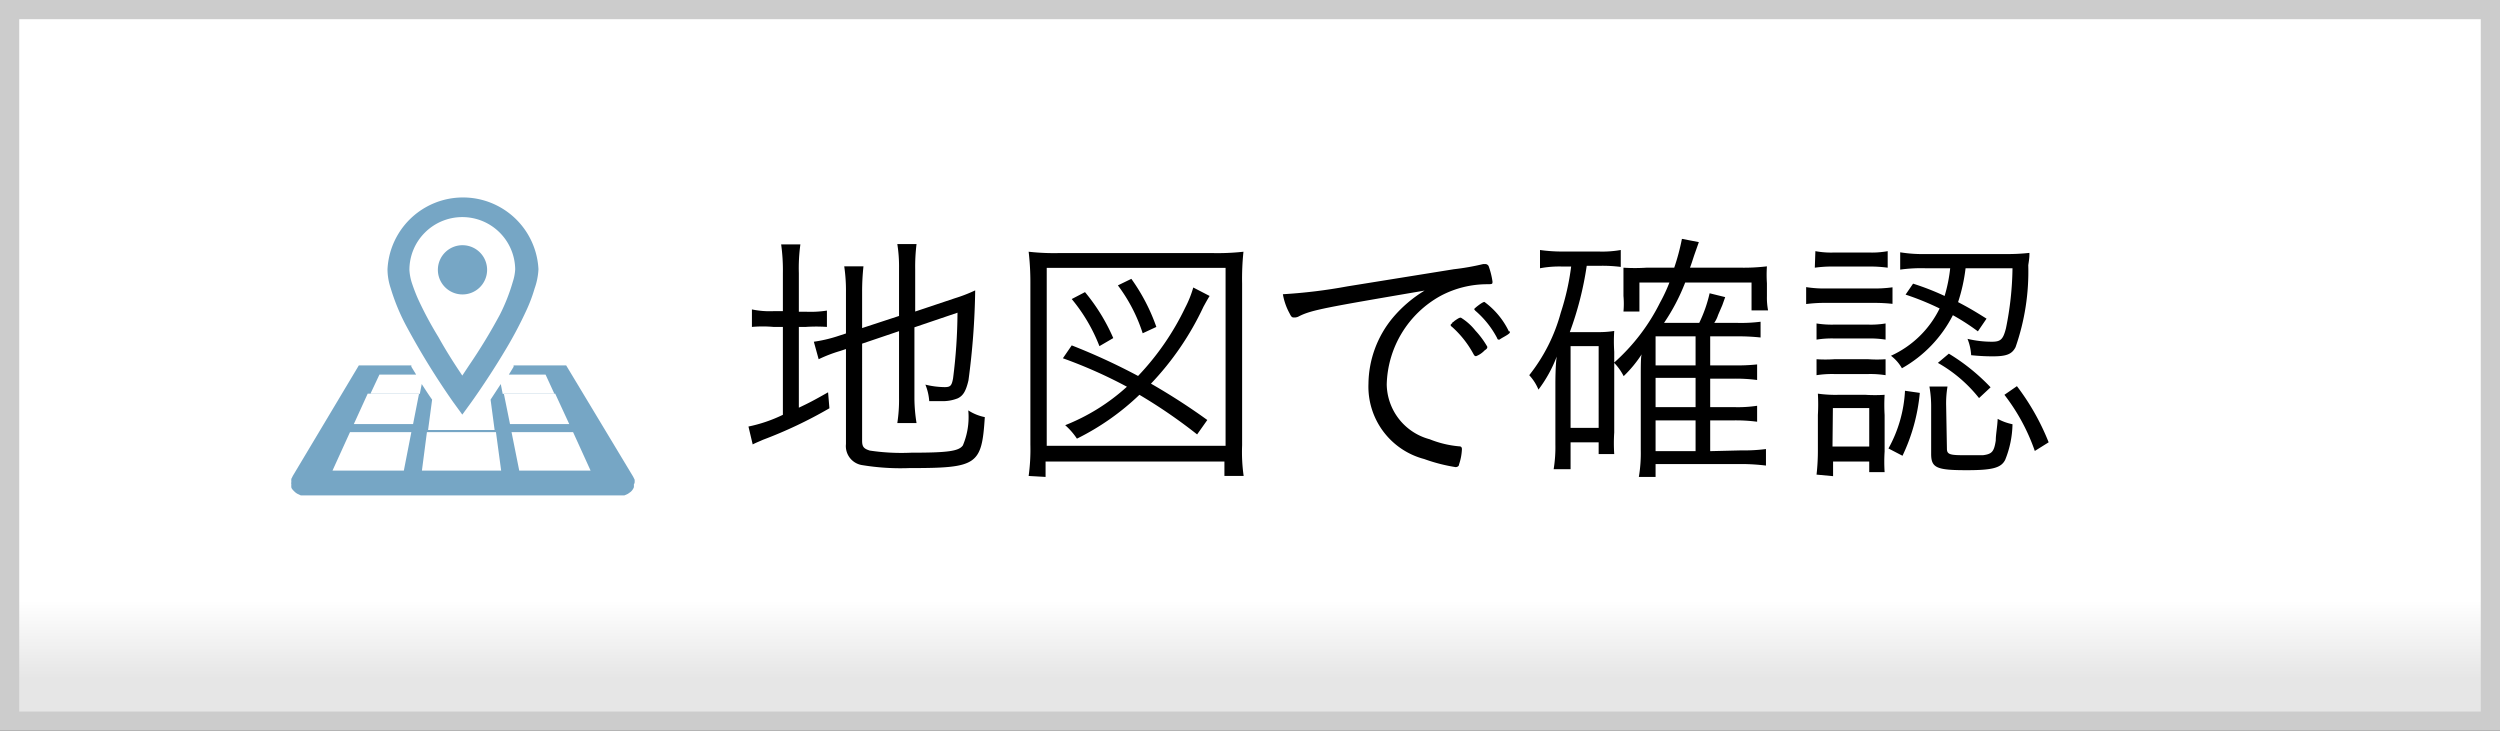
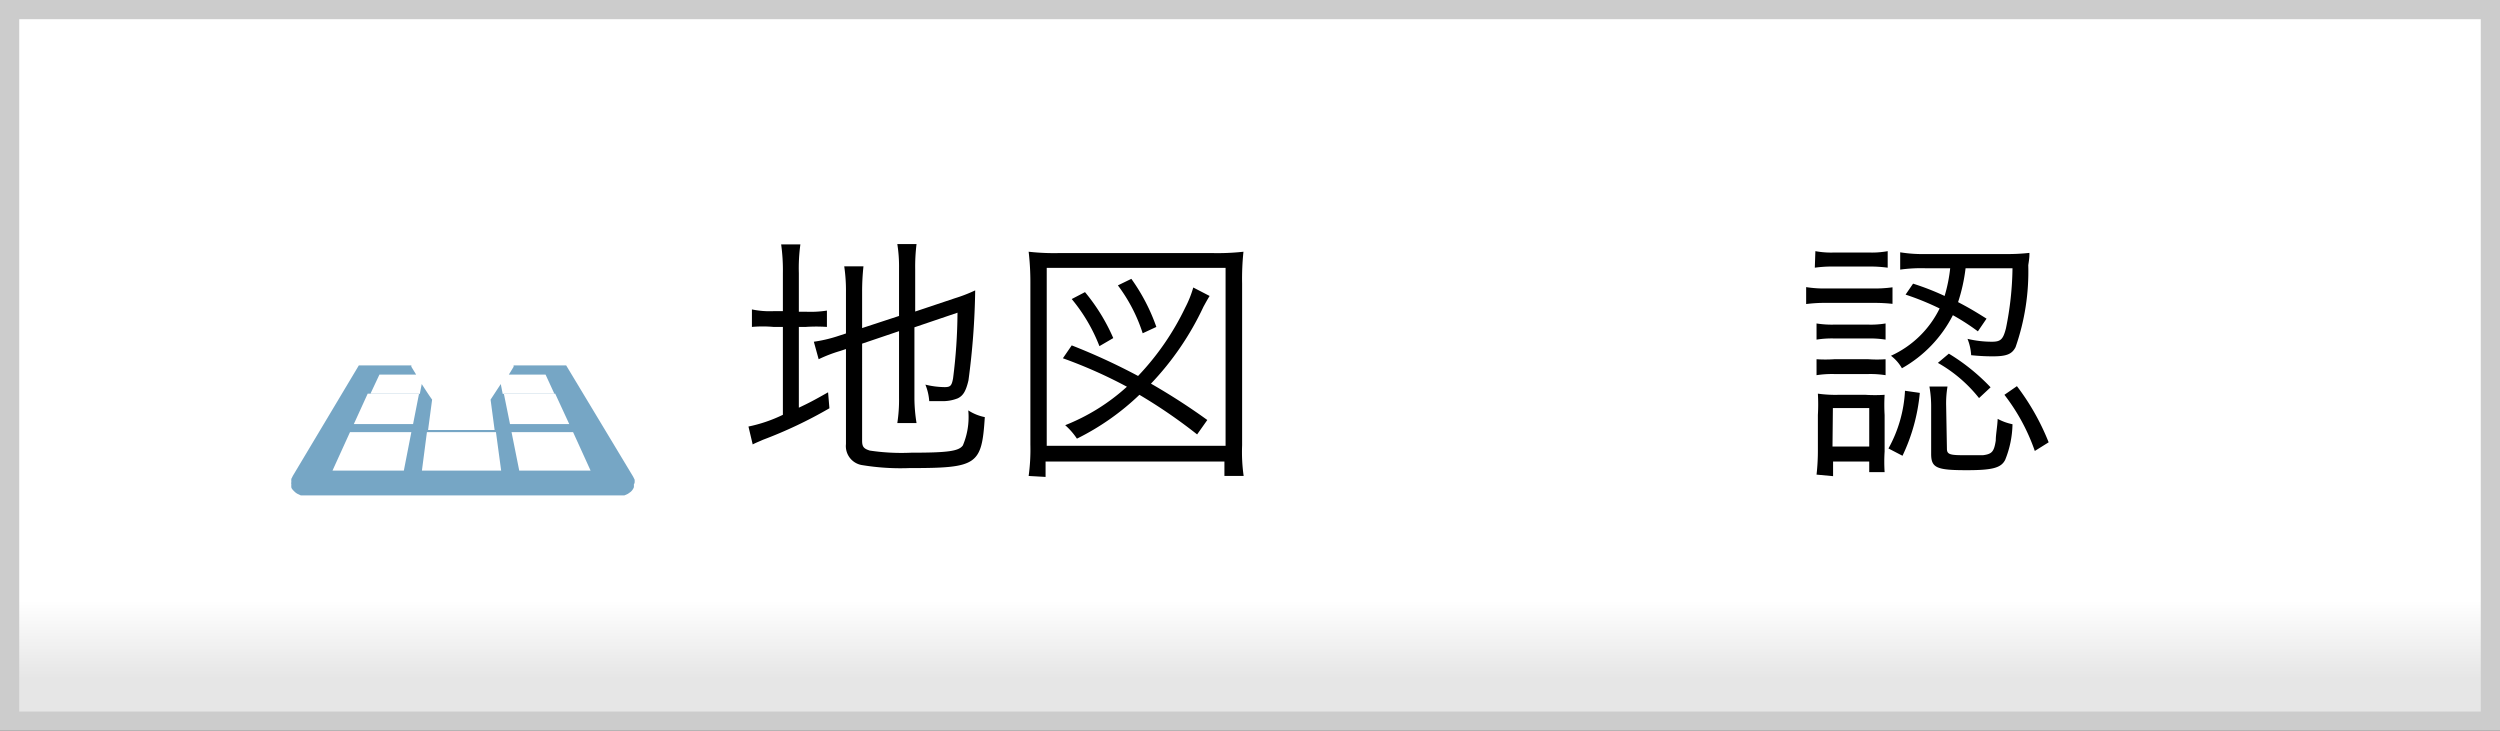
<svg xmlns="http://www.w3.org/2000/svg" width="130" height="38" viewBox="0 0 130 38">
  <rect x="0" y="0" width="130" height="38" fill="#333333" stroke="none" />
  <defs>
    <style>.cls-1{fill:url(#名称未設定グラデーション_6);}.cls-2{fill:#ccc;}.cls-3{fill:#76a6c5;}</style>
    <linearGradient id="名称未設定グラデーション_6" x1="65" y1="0.5" x2="65" y2="37.5" gradientUnits="userSpaceOnUse">
      <stop offset="0.83" stop-color="#fff" />
      <stop offset="0.94" stop-color="#e6e6e6" />
    </linearGradient>
  </defs>
  <title>地図で確認</title>
  <g id="レイヤー_2" data-name="レイヤー 2">
    <g id="_2" data-name="2">
      <rect class="cls-1" x="0.5" y="0.5" width="129" height="37" />
      <path class="cls-2" d="M129,1V37H1V1H129m1-1H0V38H130V0Z" />
      <path d="M40.71,14.2a9.77,9.77,0,0,0-.09-1.49h1a9,9,0,0,0-.08,1.5v2h.37A5.48,5.48,0,0,0,43,16.15V17A8.17,8.17,0,0,0,41.9,17h-.36V21.2c.53-.25.78-.38,1.52-.8l.07.83a23.06,23.06,0,0,1-3.46,1.64c-.15.07-.36.15-.53.24l-.22-.93a7.62,7.62,0,0,0,1.79-.61V17h-.49A6.32,6.32,0,0,0,39.1,17v-.91a4.53,4.53,0,0,0,1.12.09h.49Zm4.12,8.71c0,.32.08.42.4.52a11.1,11.1,0,0,0,2.16.11c1.91,0,2.47-.08,2.68-.38a3.77,3.77,0,0,0,.28-1.82,2.44,2.44,0,0,0,.86.35c-.16,2.5-.39,2.65-3.92,2.65a12.23,12.23,0,0,1-2.43-.15,1,1,0,0,1-.87-1.1V18.15l-.3.1a7.32,7.32,0,0,0-1.12.43l-.25-.91a7.31,7.31,0,0,0,1.18-.27l.49-.16V15.22a8.7,8.7,0,0,0-.09-1.37h1a12.43,12.43,0,0,0-.07,1.33v1.88l1.92-.63v-2.5a7.33,7.33,0,0,0-.09-1.24h1A9.66,9.66,0,0,0,47.59,14v2.2l2.06-.69a8,8,0,0,0,1.06-.41,38.7,38.7,0,0,1-.35,4.68c-.13.55-.27.79-.55.93a2.09,2.09,0,0,1-.81.15c-.15,0-.39,0-.68,0a2.78,2.78,0,0,0-.2-.86,4.29,4.29,0,0,0,1,.13c.3,0,.37-.07.44-.46a27.87,27.87,0,0,0,.23-3.41l-2.24.76v3.73A8.43,8.43,0,0,0,47.66,22h-1a7.89,7.89,0,0,0,.09-1.31V17.22l-1.92.65Z" />
      <path d="M53.49,24.75a10.23,10.23,0,0,0,.09-1.63V14.75a13.85,13.85,0,0,0-.09-1.66,11.78,11.78,0,0,0,1.57.07h8a12.27,12.27,0,0,0,1.6-.07,13.46,13.46,0,0,0-.07,1.66v8.4a8.88,8.88,0,0,0,.08,1.6h-1V24h-9.3v.8Zm.94-1.57h9.3V13.93h-9.3Zm7.82-.59a27,27,0,0,0-3-2.06A13.06,13.06,0,0,1,56,22.81a3.49,3.49,0,0,0-.61-.7,10.52,10.52,0,0,0,3.21-2,24.63,24.63,0,0,0-3.33-1.48l.46-.67a32.61,32.61,0,0,1,3.45,1.59A13.78,13.78,0,0,0,61.63,16a5.61,5.61,0,0,0,.42-1.05l.85.44c-.11.18-.15.25-.32.56a15,15,0,0,1-2.73,4,32.94,32.94,0,0,1,2.93,1.89ZM57.17,18a8.78,8.78,0,0,0-1.44-2.45l.69-.36a9.92,9.92,0,0,1,1.47,2.39Zm2.25-.67a8.43,8.43,0,0,0-1.29-2.49l.7-.34A9.87,9.87,0,0,1,60.13,17Z" />
-       <path d="M75.6,14a12.42,12.42,0,0,0,1.53-.27h.1a.2.2,0,0,1,.18.11,4.06,4.06,0,0,1,.2.8c0,.13,0,.14-.3.14a5.16,5.16,0,0,0-2.39.6A5.41,5.41,0,0,0,72.11,20a3,3,0,0,0,2.23,2.84,5.35,5.35,0,0,0,1.54.37c.1,0,.14.05.14.15a2.82,2.82,0,0,1-.15.79c0,.09-.09.14-.18.14a8.86,8.86,0,0,1-1.63-.42,3.89,3.89,0,0,1-2.9-3.91,5.46,5.46,0,0,1,1.26-3.43,6.69,6.69,0,0,1,1.66-1.42c-5.08.87-5.86,1-6.52,1.33a.47.47,0,0,1-.24.07c-.12,0-.16,0-.26-.21a3.19,3.19,0,0,1-.35-1,27.3,27.3,0,0,0,3.36-.41Zm-.08,2.77a.33.33,0,0,0,.11-.08c.2-.14.27-.18.34-.17a2.91,2.91,0,0,1,.75.67,4.52,4.52,0,0,1,.62.84c0,.06,0,.1-.14.19a1.22,1.22,0,0,1-.44.3c-.05,0-.08,0-.14-.11a5.21,5.21,0,0,0-1.1-1.4q-.09-.06-.09-.12S75.46,16.85,75.52,16.8Zm3,.45c0,.09,0,.12-.32.3s-.19.14-.25.14-.07,0-.11-.1a4.81,4.81,0,0,0-1.12-1.4s-.06-.06-.06-.09.42-.37.53-.37A4.09,4.09,0,0,1,78.47,17.25Z" />
-       <path d="M81.24,13.86a5.4,5.4,0,0,0-1.16.09V13a8.4,8.4,0,0,0,1.2.08h1.86A5.55,5.55,0,0,0,84.28,13v.88a7.7,7.7,0,0,0-1-.06h-.77a17.14,17.14,0,0,1-.88,3.45H83.1a5.08,5.08,0,0,0,.84-.06,8.23,8.23,0,0,0,0,1.08v4.2a8.52,8.52,0,0,0,0,1.12h-.81V23H81.67v1.4h-.88a7.16,7.16,0,0,0,.09-1.29V20c0-.17,0-1,.07-1.46A6.92,6.92,0,0,1,80,20.26a2.49,2.49,0,0,0-.48-.75,9,9,0,0,0,1.64-3.25,12.89,12.89,0,0,0,.54-2.4Zm.43,8.39h1.46V18H81.67Zm8.88,1.17a8.71,8.71,0,0,0,1.28-.07v.86a10.66,10.66,0,0,0-1.26-.08H86.09v.67h-.87a7.45,7.45,0,0,0,.1-1.4V19.75c0-.77,0-1.21.05-1.33a6.4,6.4,0,0,1-.94,1.14,2.84,2.84,0,0,0-.5-.7,10.3,10.3,0,0,0,2.39-3.12,8.33,8.33,0,0,0,.49-1.05H85.25V16.2h-.83a4.46,4.46,0,0,0,0-.81v-.78c0-.15,0-.38,0-.69a9.59,9.59,0,0,0,1.19,0h1.45a11.45,11.45,0,0,0,.4-1.5l.88.17-.24.68c-.1.3-.13.41-.22.65h2.66a10.23,10.23,0,0,0,1.34-.07,6.54,6.54,0,0,0,0,.88v.67a3.52,3.52,0,0,0,.06.74h-.86V14.69H87.63a10.43,10.43,0,0,1-1.1,2.1h1.83a7.09,7.09,0,0,0,.54-1.54l.81.2-.15.42-.22.51a1.51,1.51,0,0,1-.2.41h1.19a8.05,8.05,0,0,0,1.22-.06v.82a10.4,10.4,0,0,0-1.19-.06H88.93V19h1.22a10,10,0,0,0,1.22-.05v.81a8.59,8.59,0,0,0-1.21-.07H88.93v1.48h1.22a6.69,6.69,0,0,0,1.22-.07v.83a8.59,8.59,0,0,0-1.21-.07H88.93v1.6ZM88.17,19V17.49H86.09V19Zm-2.08,2.17h2.08V19.65H86.09Zm0,2.29h2.08v-1.6H86.09Z" />
      <path d="M93.92,14.93A6,6,0,0,0,95,15h2.33a6.87,6.87,0,0,0,1.08-.06v.86a8.76,8.76,0,0,0-1-.05H95a7.8,7.8,0,0,0-1.08.06Zm.48-1.87a4.42,4.42,0,0,0,1,.07h1.76a4.53,4.53,0,0,0,1-.07v.86a6.9,6.9,0,0,0-1-.06H95.37a6.61,6.61,0,0,0-1,.06Zm.06,3.76a5,5,0,0,0,.91.06h1.79a4.63,4.63,0,0,0,.89-.06v.84a5.32,5.32,0,0,0-.89-.06H95.37a5,5,0,0,0-.91.06Zm0,1.86a7.05,7.05,0,0,0,.91,0h1.79a6.61,6.61,0,0,0,.89,0v.83a5.07,5.07,0,0,0-.89-.06H95.37a5.17,5.17,0,0,0-.91.06Zm0,6a11.09,11.09,0,0,0,.07-1.3V21.58a9.64,9.64,0,0,0,0-1.11,6.55,6.55,0,0,0,1.09.06H97a7.76,7.76,0,0,0,1,0,9,9,0,0,0,0,1.05v1.9A8.36,8.36,0,0,0,98,24.55H97.2V24H95.32v.76Zm.83-1.46H97.2v-2H95.31Zm4.54-2.79a9.63,9.63,0,0,1-.9,3.27l-.73-.38a6.9,6.9,0,0,0,.86-3Zm-.35-5.68a13.42,13.42,0,0,1,1.64.64,8,8,0,0,0,.29-1.44h-1.26a7.81,7.81,0,0,0-1.34.07v-.9a7.38,7.38,0,0,0,1.35.09h4.11a10.24,10.24,0,0,0,1.26-.06c0,.18,0,.25-.06.64a11.93,11.93,0,0,1-.66,4.26c-.19.37-.47.48-1.2.48a10.75,10.75,0,0,1-1.11-.06,2.67,2.67,0,0,0-.19-.85,5.49,5.49,0,0,0,1.26.15c.46,0,.59-.11.74-.7a16.5,16.5,0,0,0,.34-3.12h-2.44a9,9,0,0,1-.39,1.76c.53.28.78.42,1.48.86l-.45.66a11.57,11.57,0,0,0-1.3-.84,6.62,6.62,0,0,1-2.65,2.76,2.12,2.12,0,0,0-.57-.65,5.22,5.22,0,0,0,2.53-2.46,14,14,0,0,0-1.77-.72Zm1.76,8.58c0,.28.13.34.82.34.3,0,.92,0,1.06,0,.46-.06.57-.18.66-.76,0-.31.08-.7.1-1.13a2.74,2.74,0,0,0,.77.28,5.15,5.15,0,0,1-.38,1.85c-.21.42-.66.54-2,.54-1.57,0-1.85-.12-1.85-.85V21.19a5.93,5.93,0,0,0-.09-1.09h.94a5.23,5.23,0,0,0-.07,1Zm.1-4.94a10.44,10.44,0,0,1,2.17,1.75l-.6.56a7.33,7.33,0,0,0-2.14-1.83Zm3.54,1.69A12.34,12.34,0,0,1,106.53,23l-.72.45a10.28,10.28,0,0,0-1.58-2.92Z" />
-       <path class="cls-3" d="M21.1,16.9a39.1,39.1,0,0,0,2.46,4l.48.66.48-.66s.85-1.18,1.7-2.6a21.2,21.2,0,0,0,1.17-2.2A7.91,7.91,0,0,0,27.8,15,3.48,3.48,0,0,0,28,14a3.93,3.93,0,0,0-7.85,0,3.16,3.16,0,0,0,.17,1A10.63,10.63,0,0,0,21.1,16.9Zm1-4.81A2.75,2.75,0,0,1,26.79,14a2.45,2.45,0,0,1-.12.64A9.71,9.71,0,0,1,26,16.35,28.57,28.57,0,0,1,24.39,19l-.35.53c-.33-.49-.79-1.19-1.24-2a18.82,18.82,0,0,1-1.07-2,9.19,9.19,0,0,1-.33-.87,2.7,2.7,0,0,1-.11-.62A2.73,2.73,0,0,1,22.1,12.09Z" />
-       <path class="cls-3" d="M24,15.31A1.28,1.28,0,1,0,22.77,14,1.28,1.28,0,0,0,24,15.31Z" />
      <path class="cls-3" d="M33,25.1a.9.9,0,0,0,0-.16l-.08-.16L29.44,19l0,0,0,0-.05,0,0,0-.09,0-.1,0-.11,0-.12,0-.12,0-.14,0h-2a.16.16,0,0,0,0,.07l-.25.41h1.91l.46,1H26.14l-.1-.51-.53.81h0l.21,1.58H22.26l.21-1.58h0c-.16-.22-.34-.5-.54-.81l-.1.51H19.26l.47-1h1.91l-.25-.41,0-.07h-2l-.13,0-.13,0-.12,0-.11,0-.1,0-.09,0-.05,0,0,0,0,0,0,0-3.43,5.74-.08.16a.94.94,0,0,0,0,.16.33.33,0,0,0,0,.14.58.58,0,0,0,0,.14c0,.05.05.09.07.13l.11.11a.71.71,0,0,0,.14.1l.17.08.13,0,.15,0H32.2l.14,0,.13,0,.18-.08.14-.1a.52.52,0,0,0,.1-.11.54.54,0,0,0,.07-.13.57.57,0,0,0,0-.14A.71.71,0,0,0,33,25.1Zm-12-.63H17.29l.91-2h3.19Zm.48-2.42H18.4l.72-1.58h2.67ZM24,24.47H21.94l.26-2h3.59l.27,2Zm2.2-4h2.67l.73,1.58H26.52Zm.8,4-.4-2h3.2l.91,2Z" />
    </g>
  </g>
</svg>